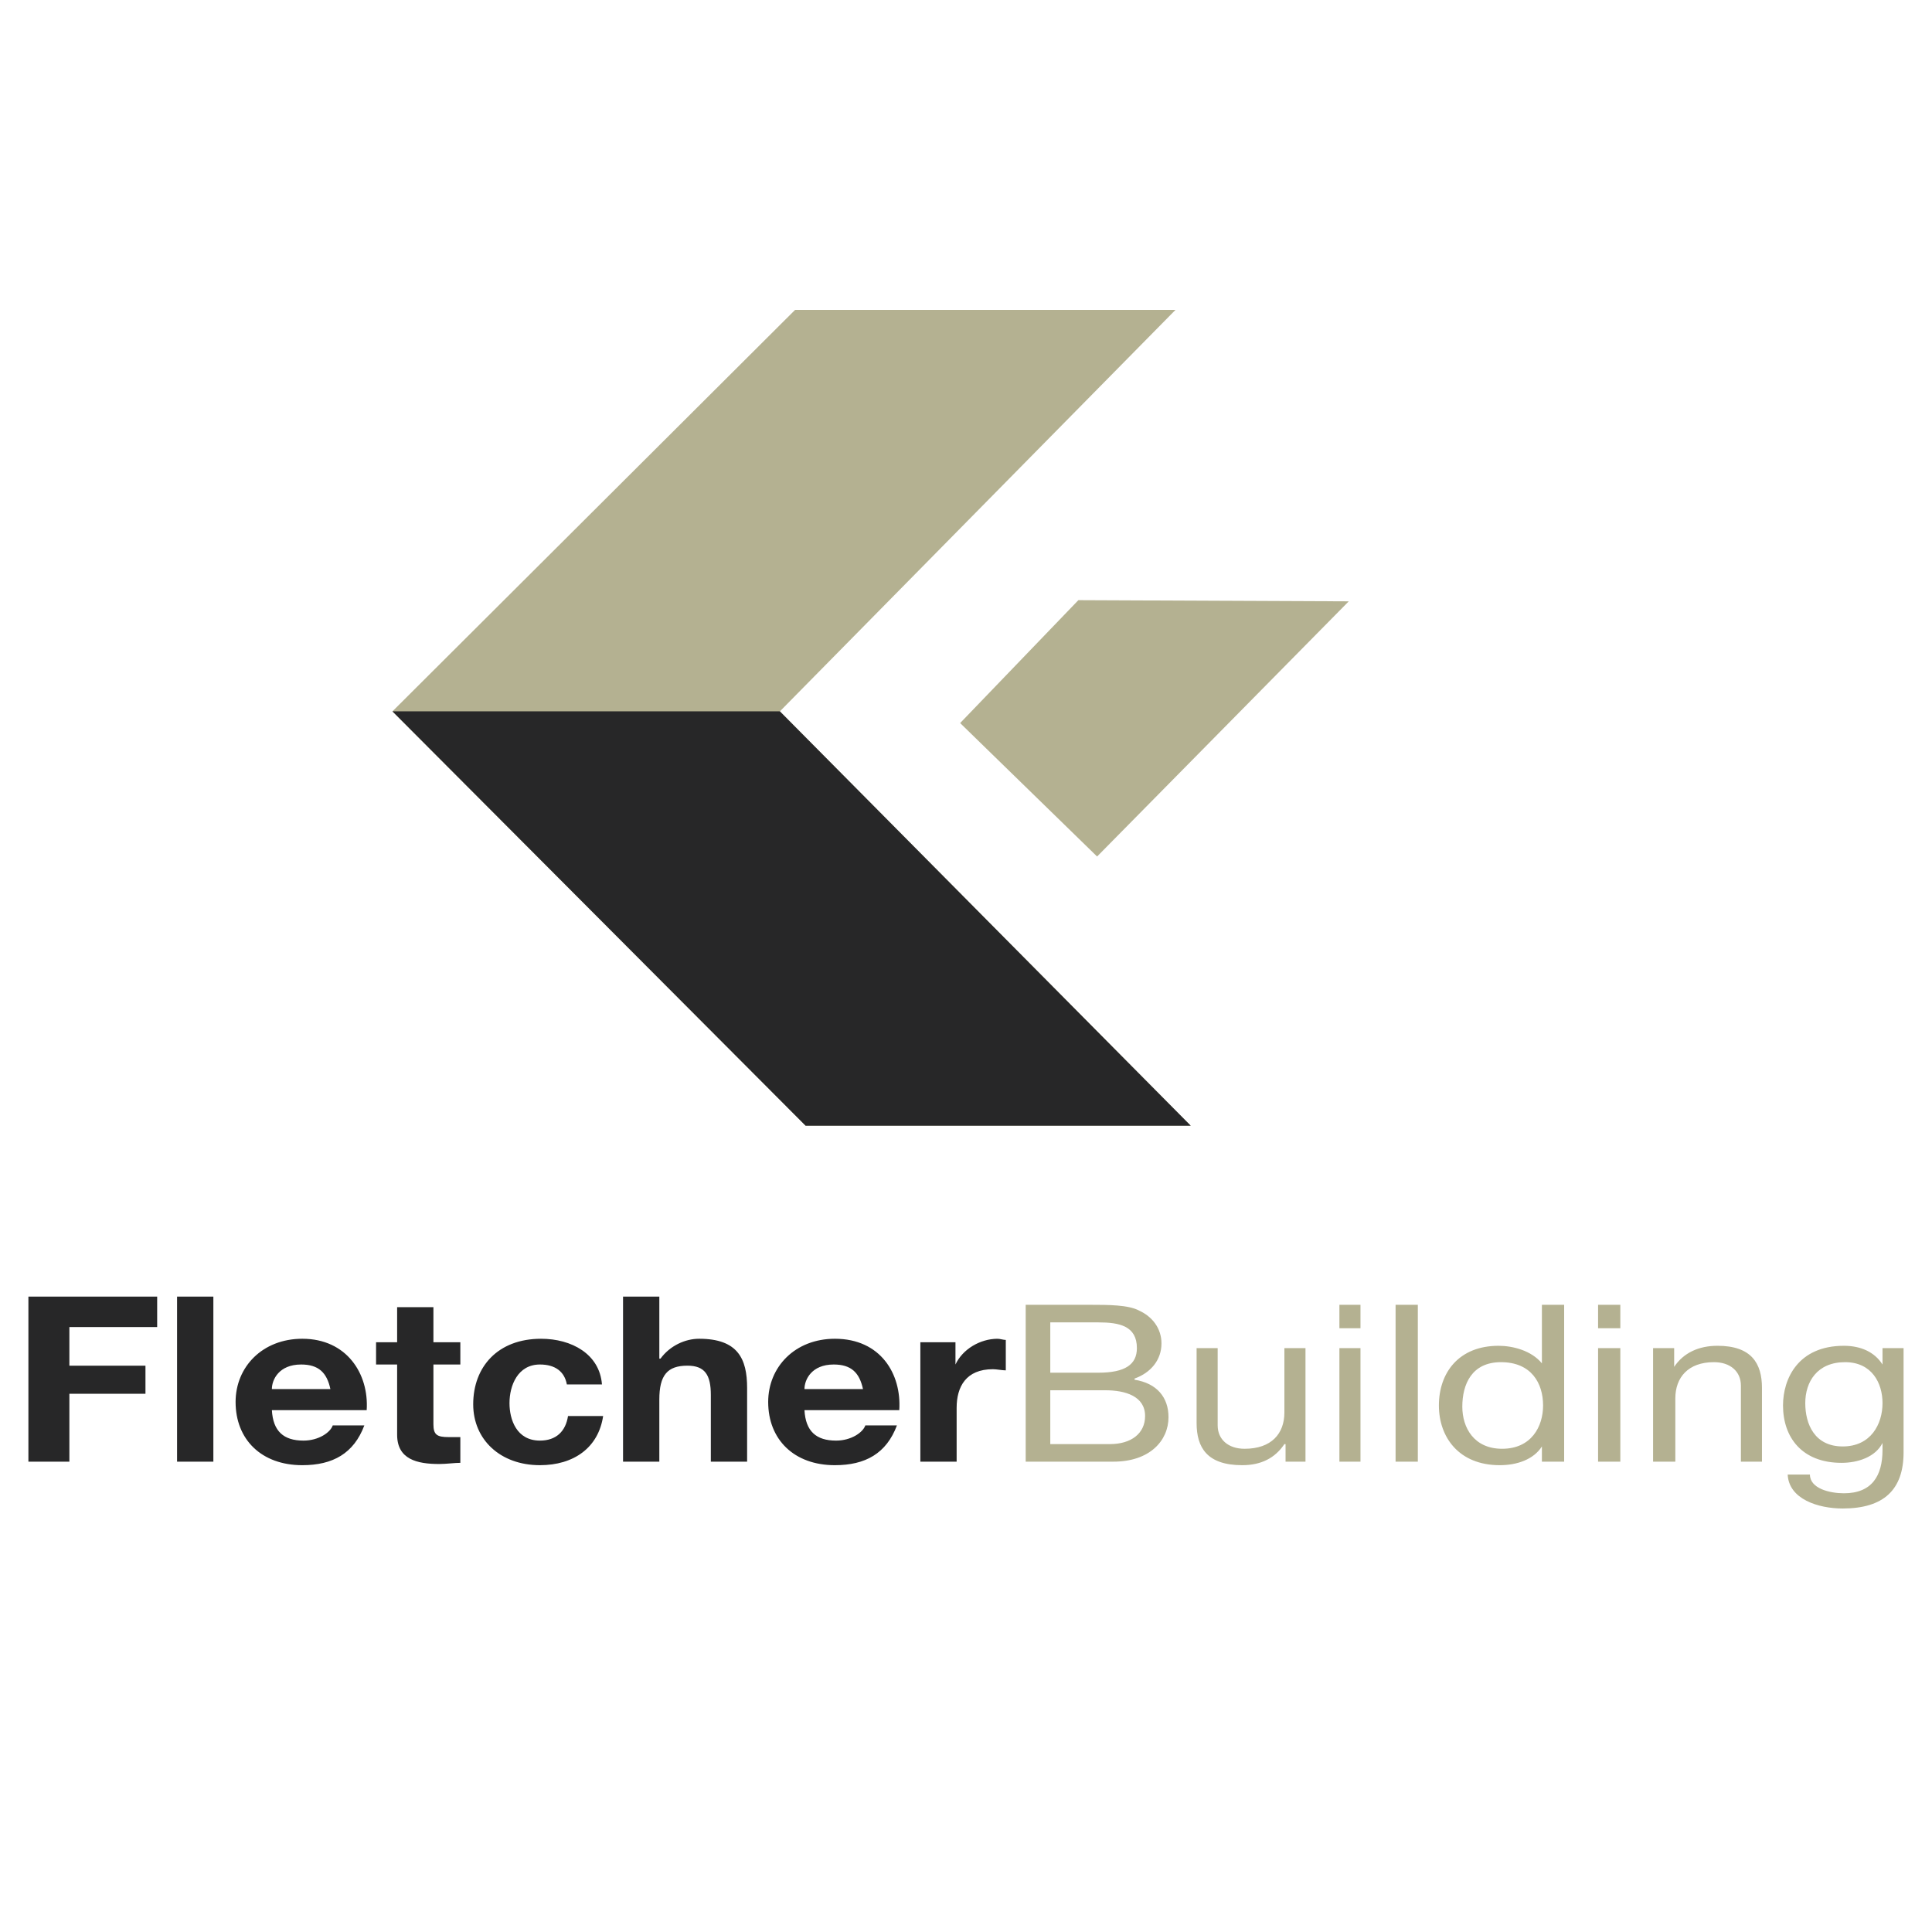
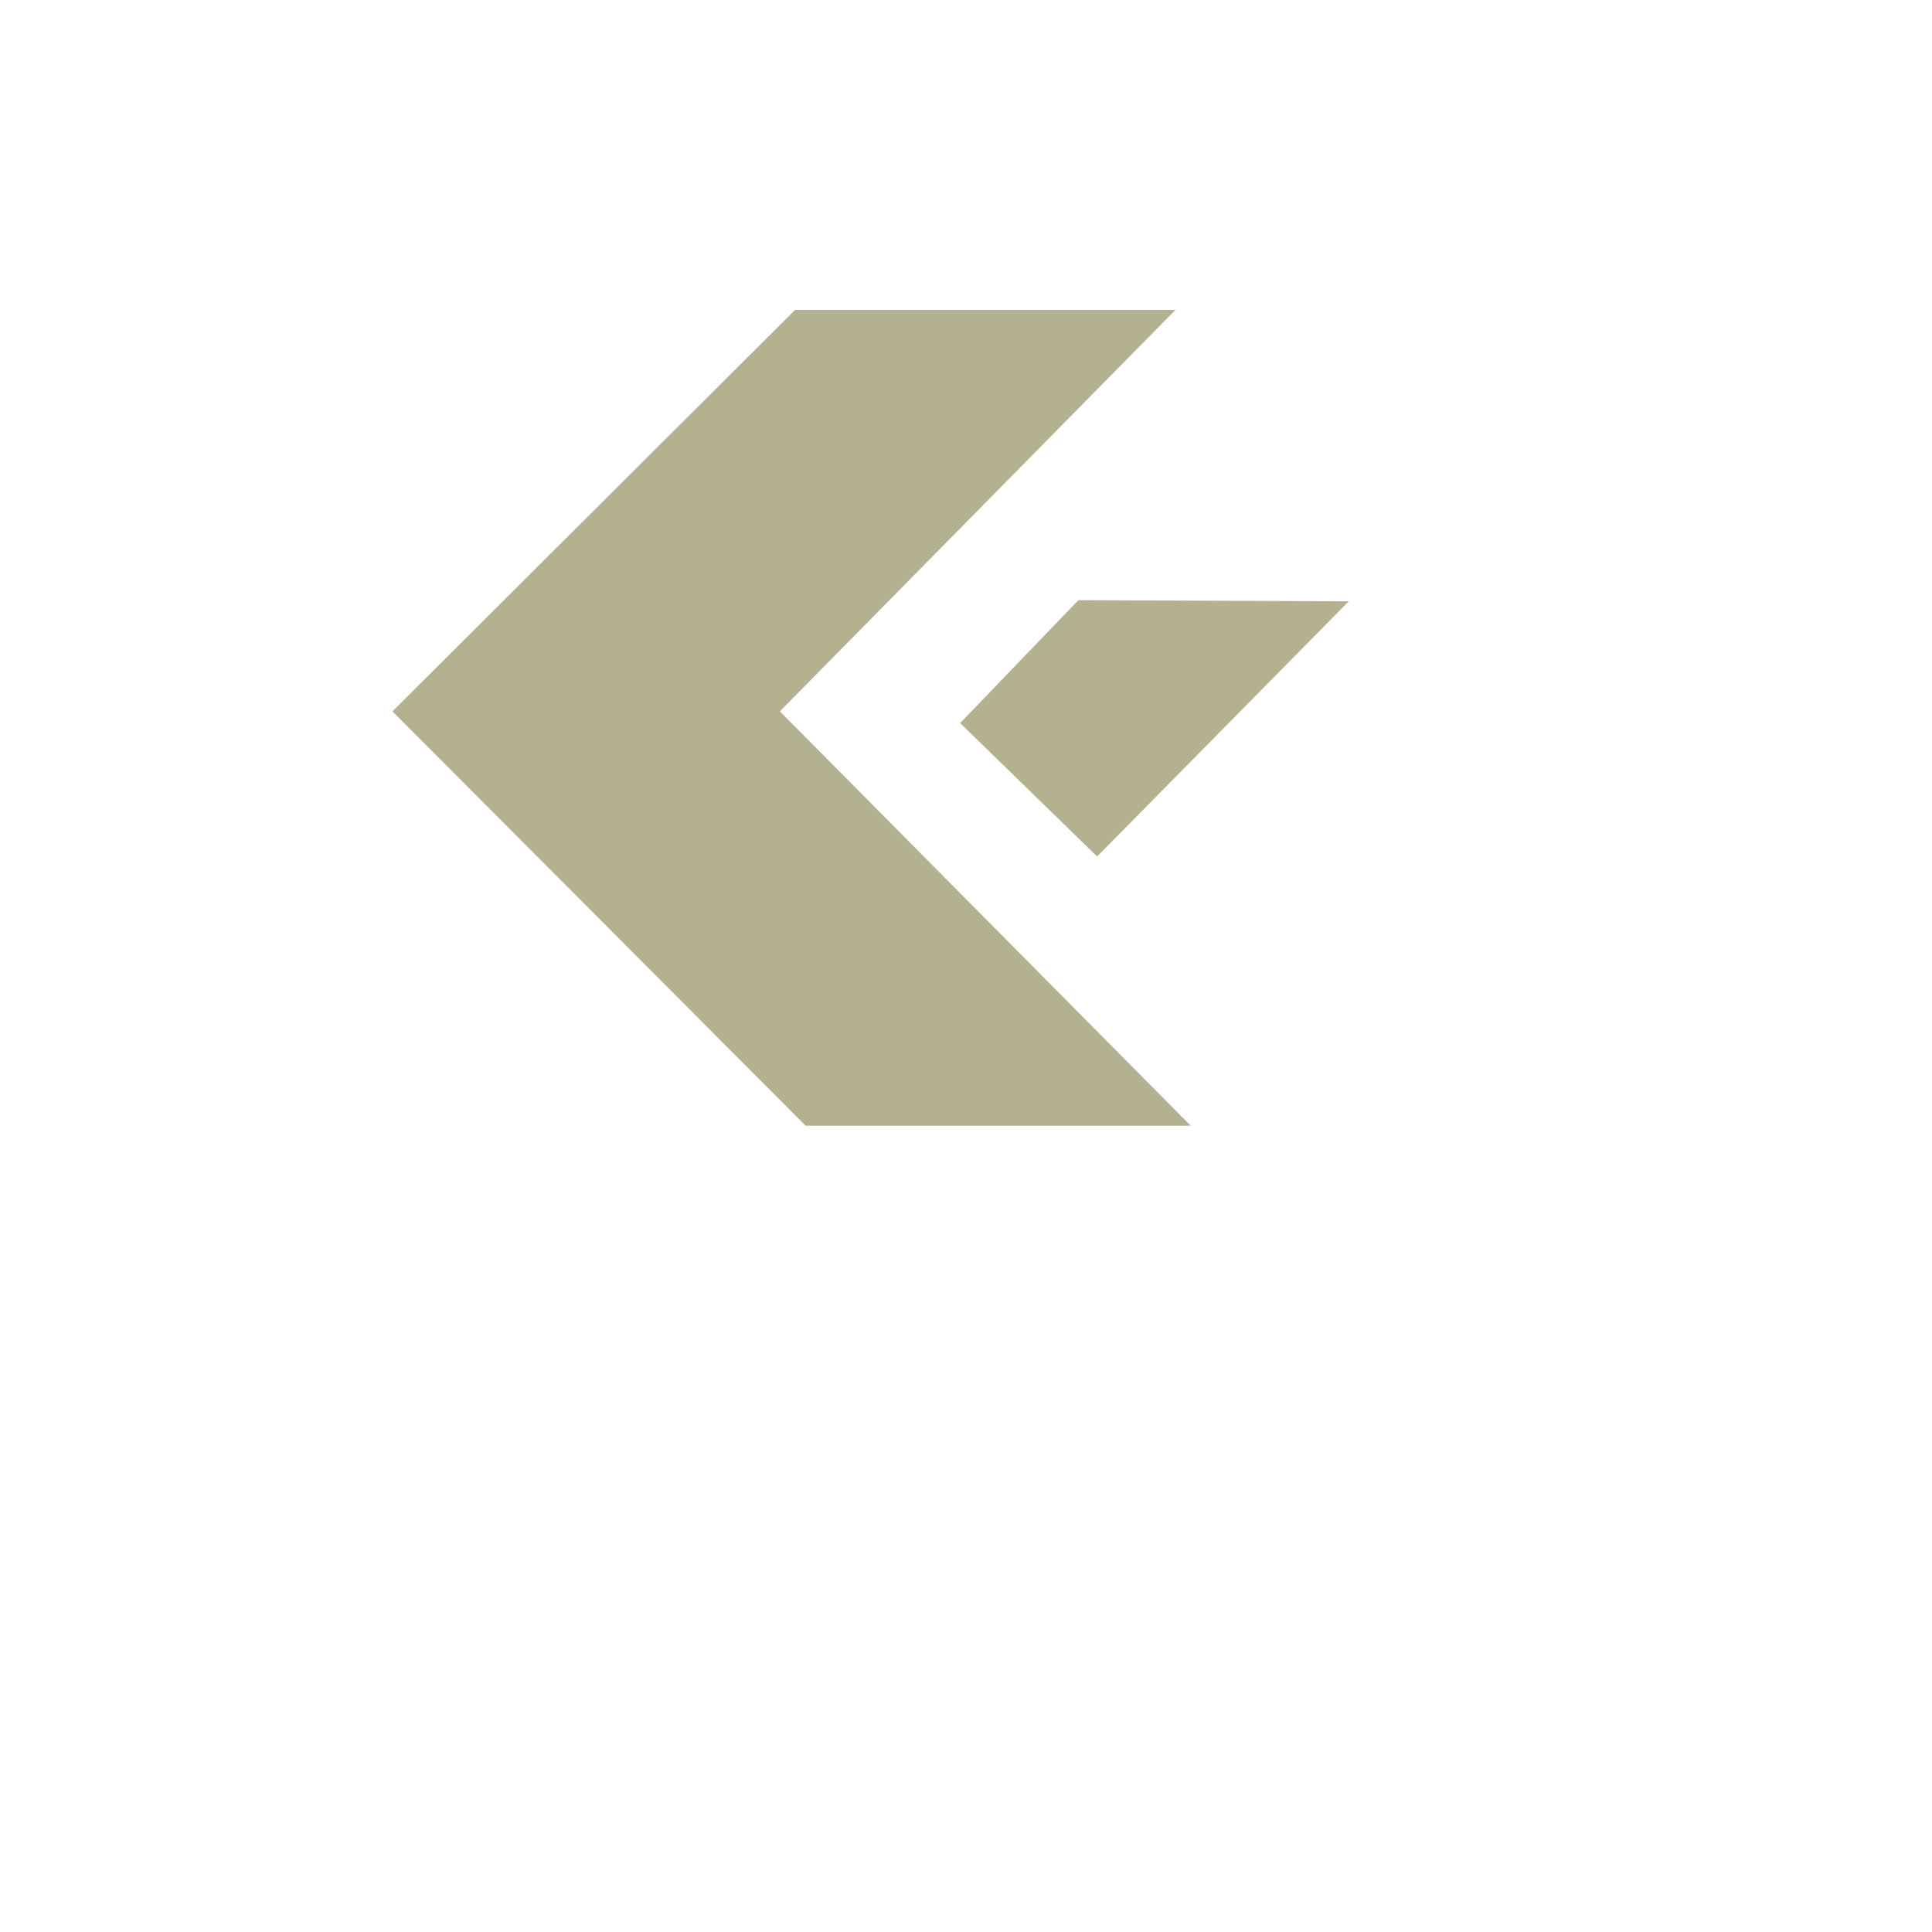
<svg xmlns="http://www.w3.org/2000/svg" width="2500" height="2500" viewBox="0 0 192.756 192.756">
  <g fill-rule="evenodd" clip-rule="evenodd">
    <path fill="#fff" d="M0 0h192.756v192.756H0V0z" />
    <path fill="#b4b191" d="M117.281 30.916L77.809 70.972l40.992 41.342H80.378L39.154 70.972l40.174-40.056h37.953z" />
    <path fill="#b4b191" d="M95.794 72.14l11.796-12.262 26.976.117-25.109 25.459L95.794 72.14z" />
-     <path fill="#272728" d="M77.809 70.972H39.154l41.224 41.342h38.423L77.809 70.972zM2.834 129.363h12.847v3.037H6.922v3.854h7.591v2.803H6.922v6.773H2.834v-16.467zM17.666 145.83h3.621v-16.467h-3.621v16.467zM27.125 138.59c0-.934.701-2.453 2.92-2.453 1.751 0 2.569.818 2.919 2.453h-5.839zm9.46 2.101c.233-3.619-1.986-7.123-6.424-7.123-3.97 0-6.656 2.803-6.656 6.307 0 3.736 2.569 6.307 6.656 6.307 3.037 0 5.139-1.168 6.19-3.971h-3.153c-.233.699-1.401 1.518-2.919 1.518-1.985 0-3.036-.934-3.153-3.037h9.459v-.001zM43.242 133.918h2.686v2.219h-2.686v5.957c0 1.051.351 1.285 1.519 1.285h1.167v2.568c-.584 0-1.401.117-2.102.117-2.219 0-4.204-.467-4.204-2.92v-7.008H37.52v-2.219h2.102v-3.502h3.62v3.503zM56.555 138.123c-.234-1.285-1.168-1.986-2.687-1.986-2.219 0-3.036 2.104-3.036 3.854 0 1.637.701 3.738 3.036 3.738 1.635 0 2.569-.934 2.803-2.453h3.504c-.467 3.154-2.92 4.906-6.307 4.906-3.97 0-6.656-2.57-6.656-6.074 0-3.736 2.452-6.539 6.773-6.539 3.036 0 5.839 1.518 6.073 4.555h-3.503v-.001zM62.161 129.363h3.62v6.189h.117c.934-1.283 2.452-1.984 3.854-1.984 3.854 0 4.788 1.984 4.788 4.904v7.357h-3.62v-6.656c0-1.984-.584-2.92-2.336-2.92-1.985 0-2.803.936-2.803 3.387v6.189h-3.62v-16.466zM80.262 138.59c0-.934.7-2.453 2.919-2.453 1.751 0 2.569.818 2.919 2.453h-5.838zm9.459 2.101c.234-3.619-1.868-7.123-6.423-7.123-3.971 0-6.656 2.803-6.656 6.307 0 3.736 2.569 6.307 6.656 6.307 3.036 0 5.139-1.168 6.189-3.971h-3.153c-.233.699-1.401 1.518-2.919 1.518-1.985 0-3.037-.934-3.153-3.037h9.459v-.001zM91.824 133.918h3.503v2.219c.701-1.518 2.453-2.568 4.205-2.568.234 0 .584.117.816.117v3.035c-.35 0-.934-.115-1.283-.115-2.687 0-3.621 1.752-3.621 3.854v5.371h-3.62v-11.913z" />
-     <path d="M104.787 138.707h5.488c1.984 0 3.971.584 3.971 2.568 0 1.752-1.402 2.803-3.504 2.803h-5.955v-5.371zm-2.453 7.123h8.758c3.621 0 5.49-2.102 5.49-4.438 0-1.984-1.168-3.387-3.387-3.736v-.117c1.635-.584 2.686-1.869 2.686-3.504 0-1.518-.934-2.686-2.219-3.27-1.051-.584-3.152-.584-4.789-.584h-6.539v15.649zm2.453-13.896h4.787c2.102 0 3.854.35 3.854 2.568 0 1.635-1.168 2.453-3.854 2.453h-4.787v-5.021zM130.246 145.83h-1.986v-1.752h-.117c-.934 1.402-2.336 2.104-4.203 2.104-3.504 0-4.555-1.752-4.555-4.205v-7.475h2.102v7.709c0 1.4 1.051 2.334 2.686 2.334 2.688 0 3.971-1.518 3.971-3.619v-6.424h2.104v11.328h-.002zM133.633 134.502h2.102v11.328h-2.102v-11.328zm0-4.32h2.102v2.336h-2.102v-2.336zM139.238 145.83h2.219v-15.648h-2.219v15.648zM145.895 140.342c0-2.219.934-4.438 3.854-4.438 3.037 0 4.205 2.102 4.205 4.32 0 2.102-1.168 4.32-4.088 4.32-2.804.001-3.971-2.101-3.971-4.202zm10.16-10.16h-2.219v5.84c-1.051-1.285-2.92-1.752-4.322-1.752-3.971 0-5.955 2.686-5.955 5.955 0 3.154 1.984 5.957 6.072 5.957 1.752 0 3.387-.584 4.205-1.869v1.518h2.219v-15.649zM159.441 134.502h2.219v11.328h-2.219v-11.328zm0-4.32h2.219v2.336h-2.219v-2.336zM164.93 134.502h2.102v1.869c.936-1.402 2.453-2.102 4.322-2.102 3.387 0 4.438 1.752 4.438 4.203v7.357h-2.102v-7.59c0-1.402-1.053-2.336-2.688-2.336-2.568 0-3.854 1.518-3.854 3.619v6.307h-2.219v-11.327h.001zM183.85 144.312c-2.805 0-3.738-2.219-3.738-4.322 0-2.102 1.168-4.086 3.971-4.086 2.686 0 3.736 2.102 3.736 4.086-.001 2.104-1.169 4.322-3.969 4.322zm6.072-9.81h-2.104v1.635c-.816-1.283-2.219-1.867-3.854-1.867-4.555 0-6.072 3.27-6.072 5.955 0 3.154 1.869 5.723 5.84 5.723 1.635 0 3.387-.584 4.086-1.984v.699c0 2.57-1.051 4.322-3.854 4.322-1.4 0-3.387-.469-3.387-1.869h-2.219c.117 2.453 3.037 3.387 5.49 3.387 4.086 0 6.072-1.869 6.072-5.605v-10.396h.002z" fill="#b4b191" />
  </g>
</svg>